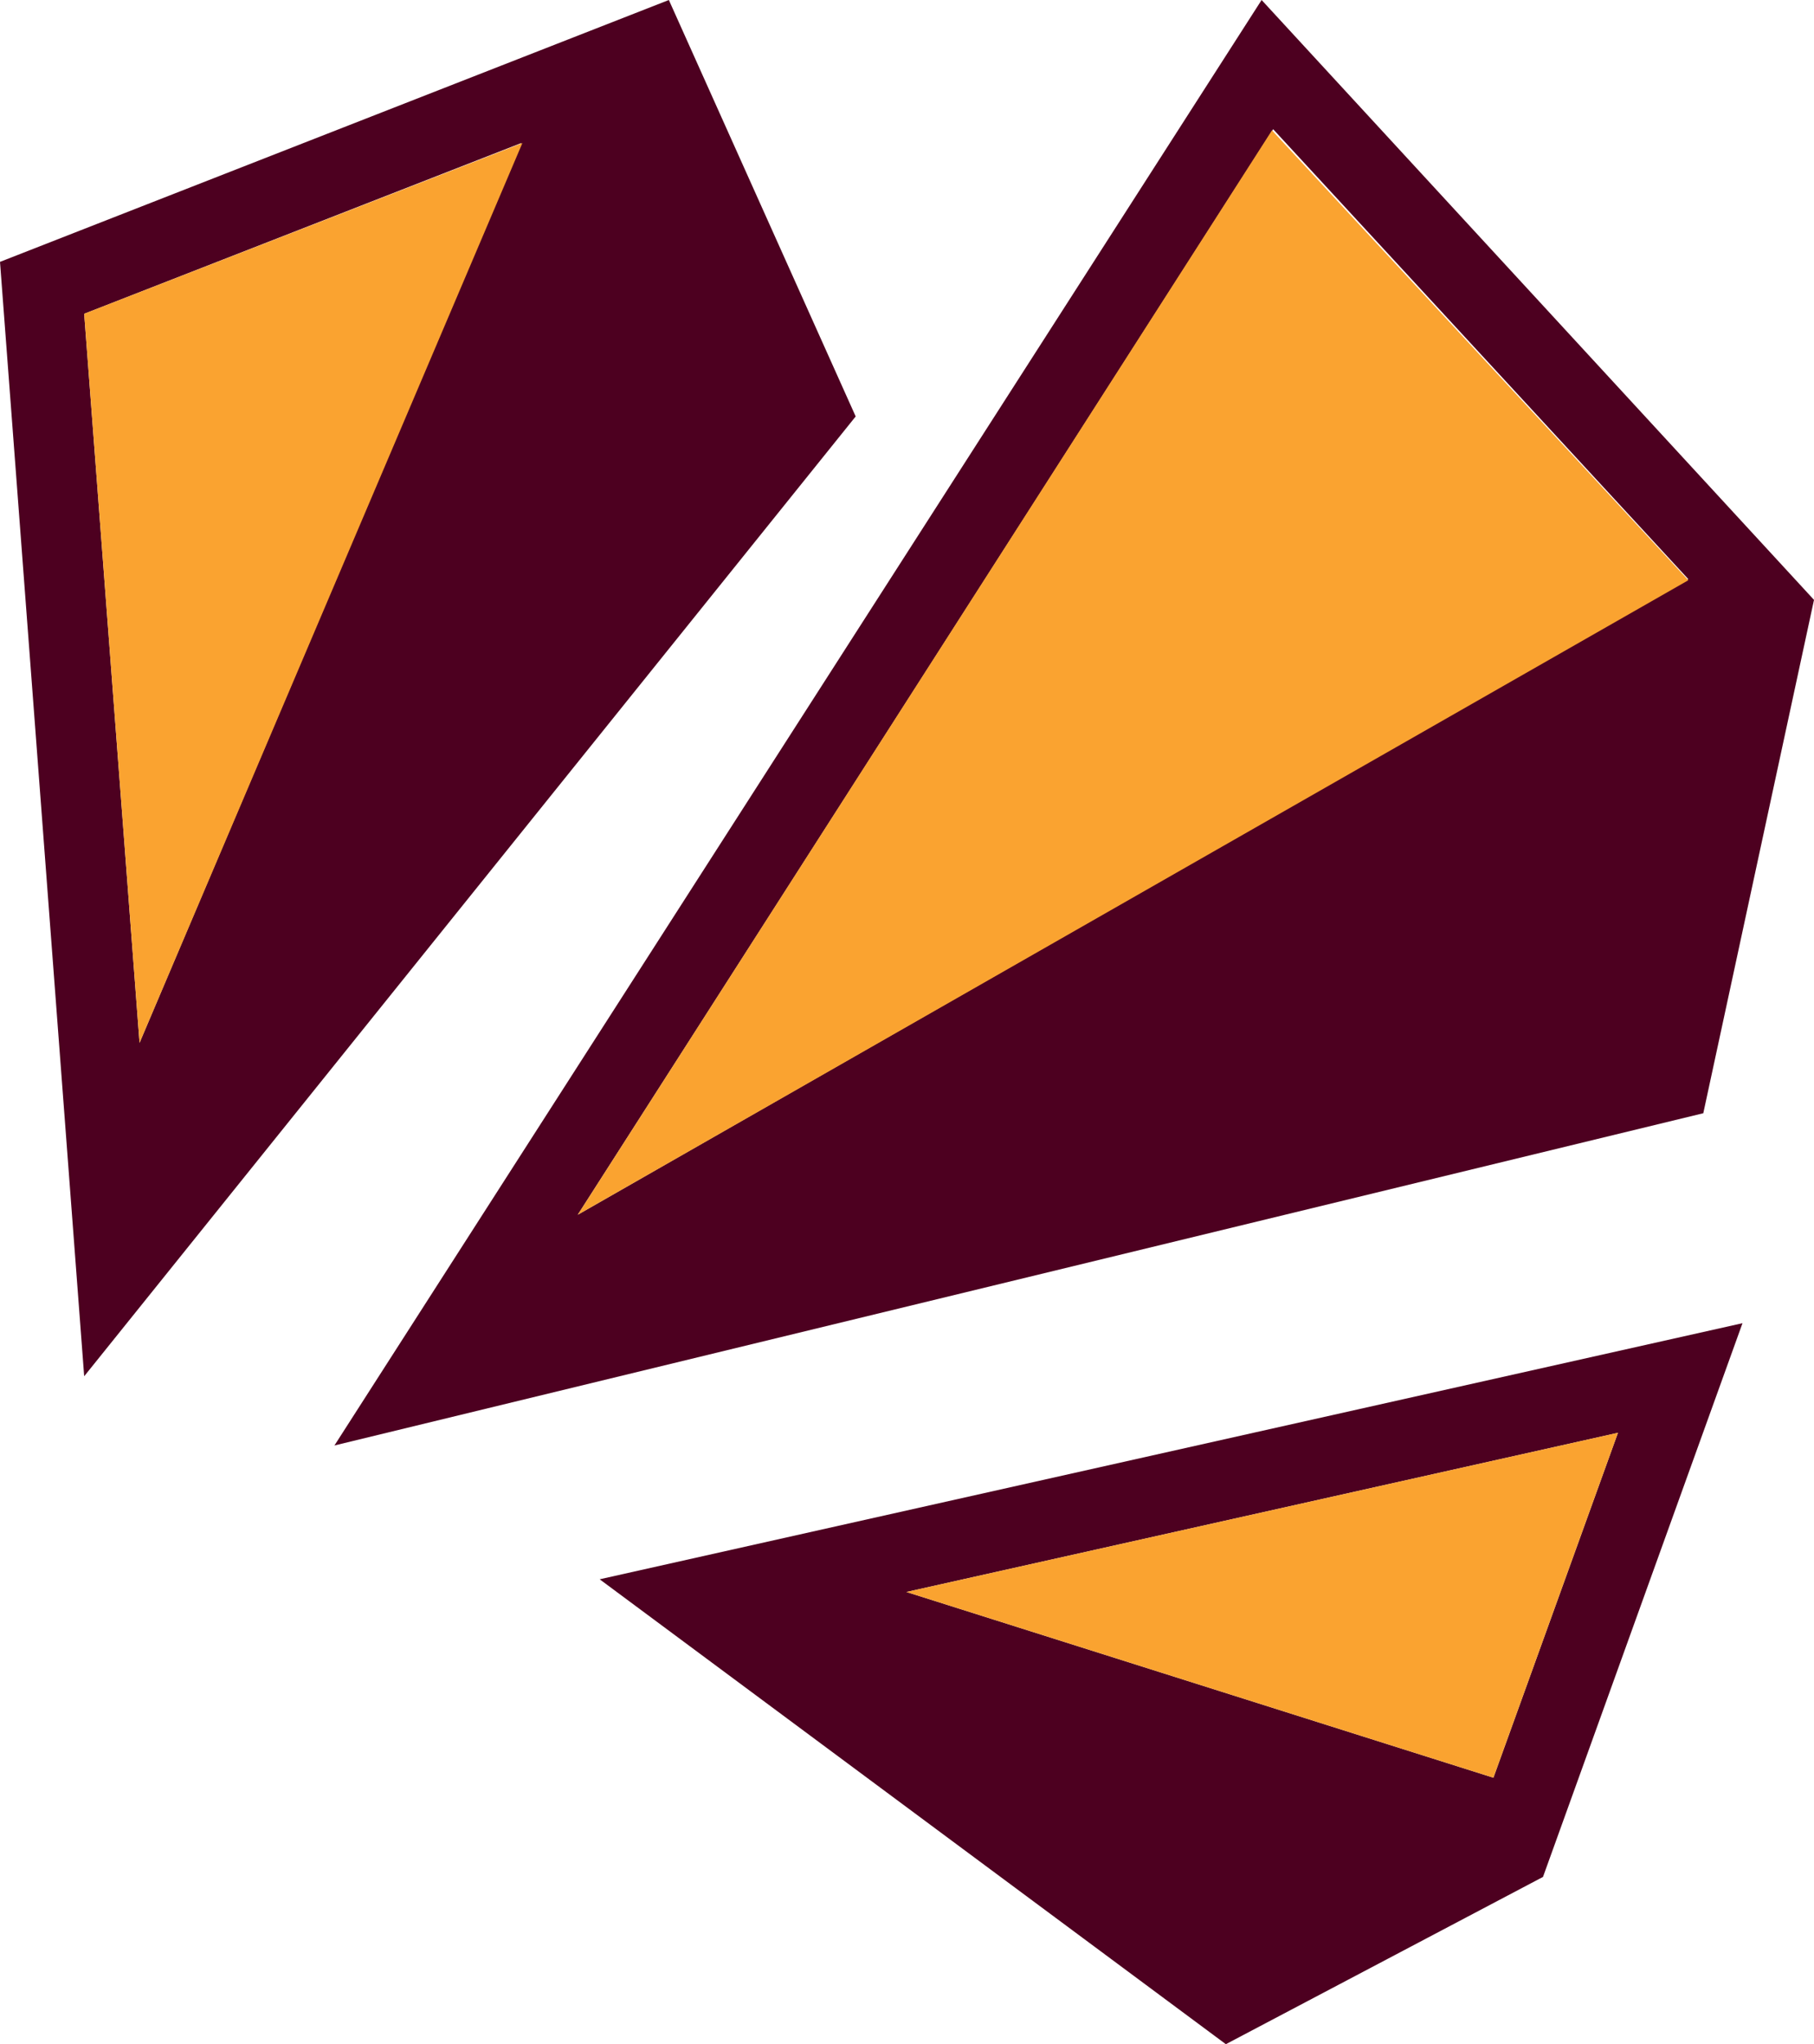
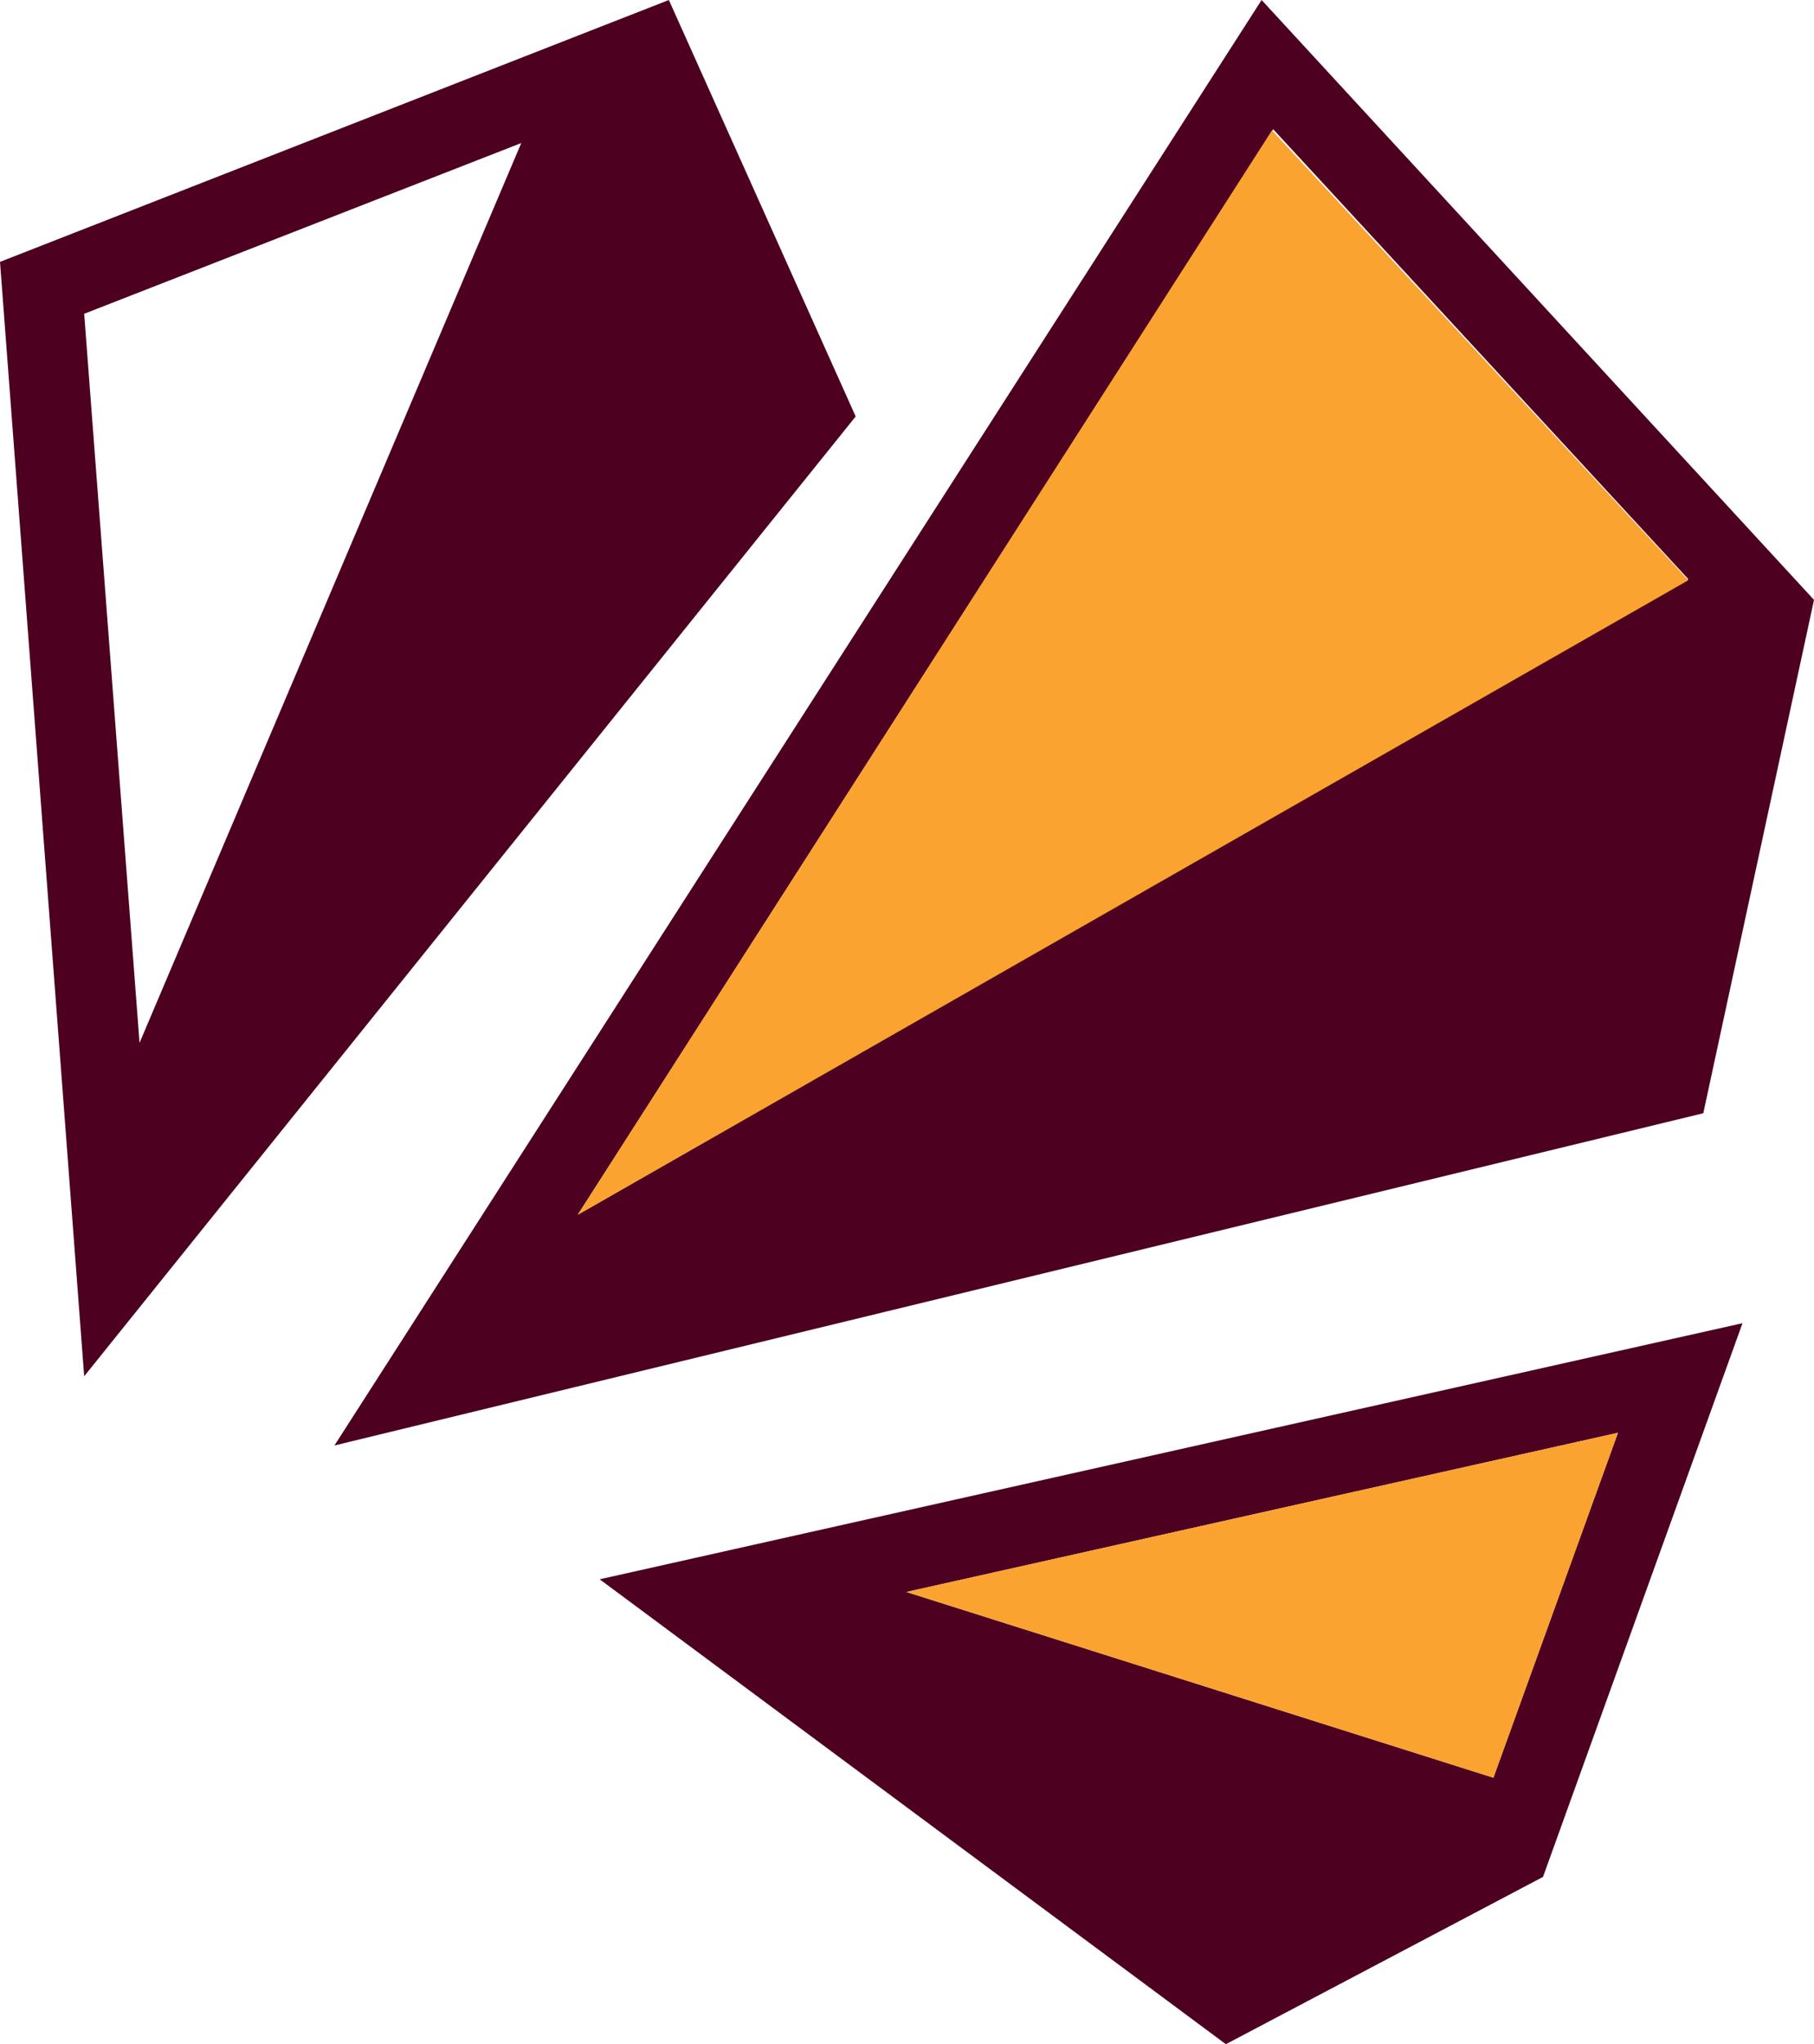
<svg xmlns="http://www.w3.org/2000/svg" fill="#000000" height="177.2" preserveAspectRatio="xMidYMid meet" version="1" viewBox="21.3 11.4 157.3 177.2" width="157.3" zoomAndPan="magnify">
  <g>
    <g>
      <g id="change1_1">
        <path d="M79.3,11.4l-58,22.7l7.3,96.6l66.9-83.2L79.3,11.4z M33.4,101.8l-4.8-63.2l37.9-14.8L33.4,101.8z" fill="#4d0020" />
      </g>
      <g id="change2_1">
-         <path d="M66.6 23.8L33.4 101.8 28.6 38.6z" fill="#faa330" />
-       </g>
+         </g>
    </g>
  </g>
  <g>
    <g>
      <g id="change1_2">
        <path d="M130.7,11.4L50.3,136.7L169,107.9l9.6-44.5L130.7,11.4z M71.4,116.7l60.3-94.1l36,39L71.4,116.7z" fill="#4d0020" />
      </g>
      <g id="change2_2">
        <path d="M167.7 61.7L71.4 116.7 131.6 22.7z" fill="#faa330" />
      </g>
    </g>
  </g>
  <g>
    <g>
      <g id="change1_3">
        <path d="M73.3,148.3l54.3,40.3l27.5-14.5l17.3-48L73.3,148.3z M150.8,165.5l-50.9-16.1l61.7-13.8L150.8,165.5z" fill="#4d0020" />
      </g>
      <g id="change2_3">
        <path d="M161.6 135.6L150.8 165.5 99.9 149.4z" fill="#faa330" />
      </g>
    </g>
  </g>
</svg>